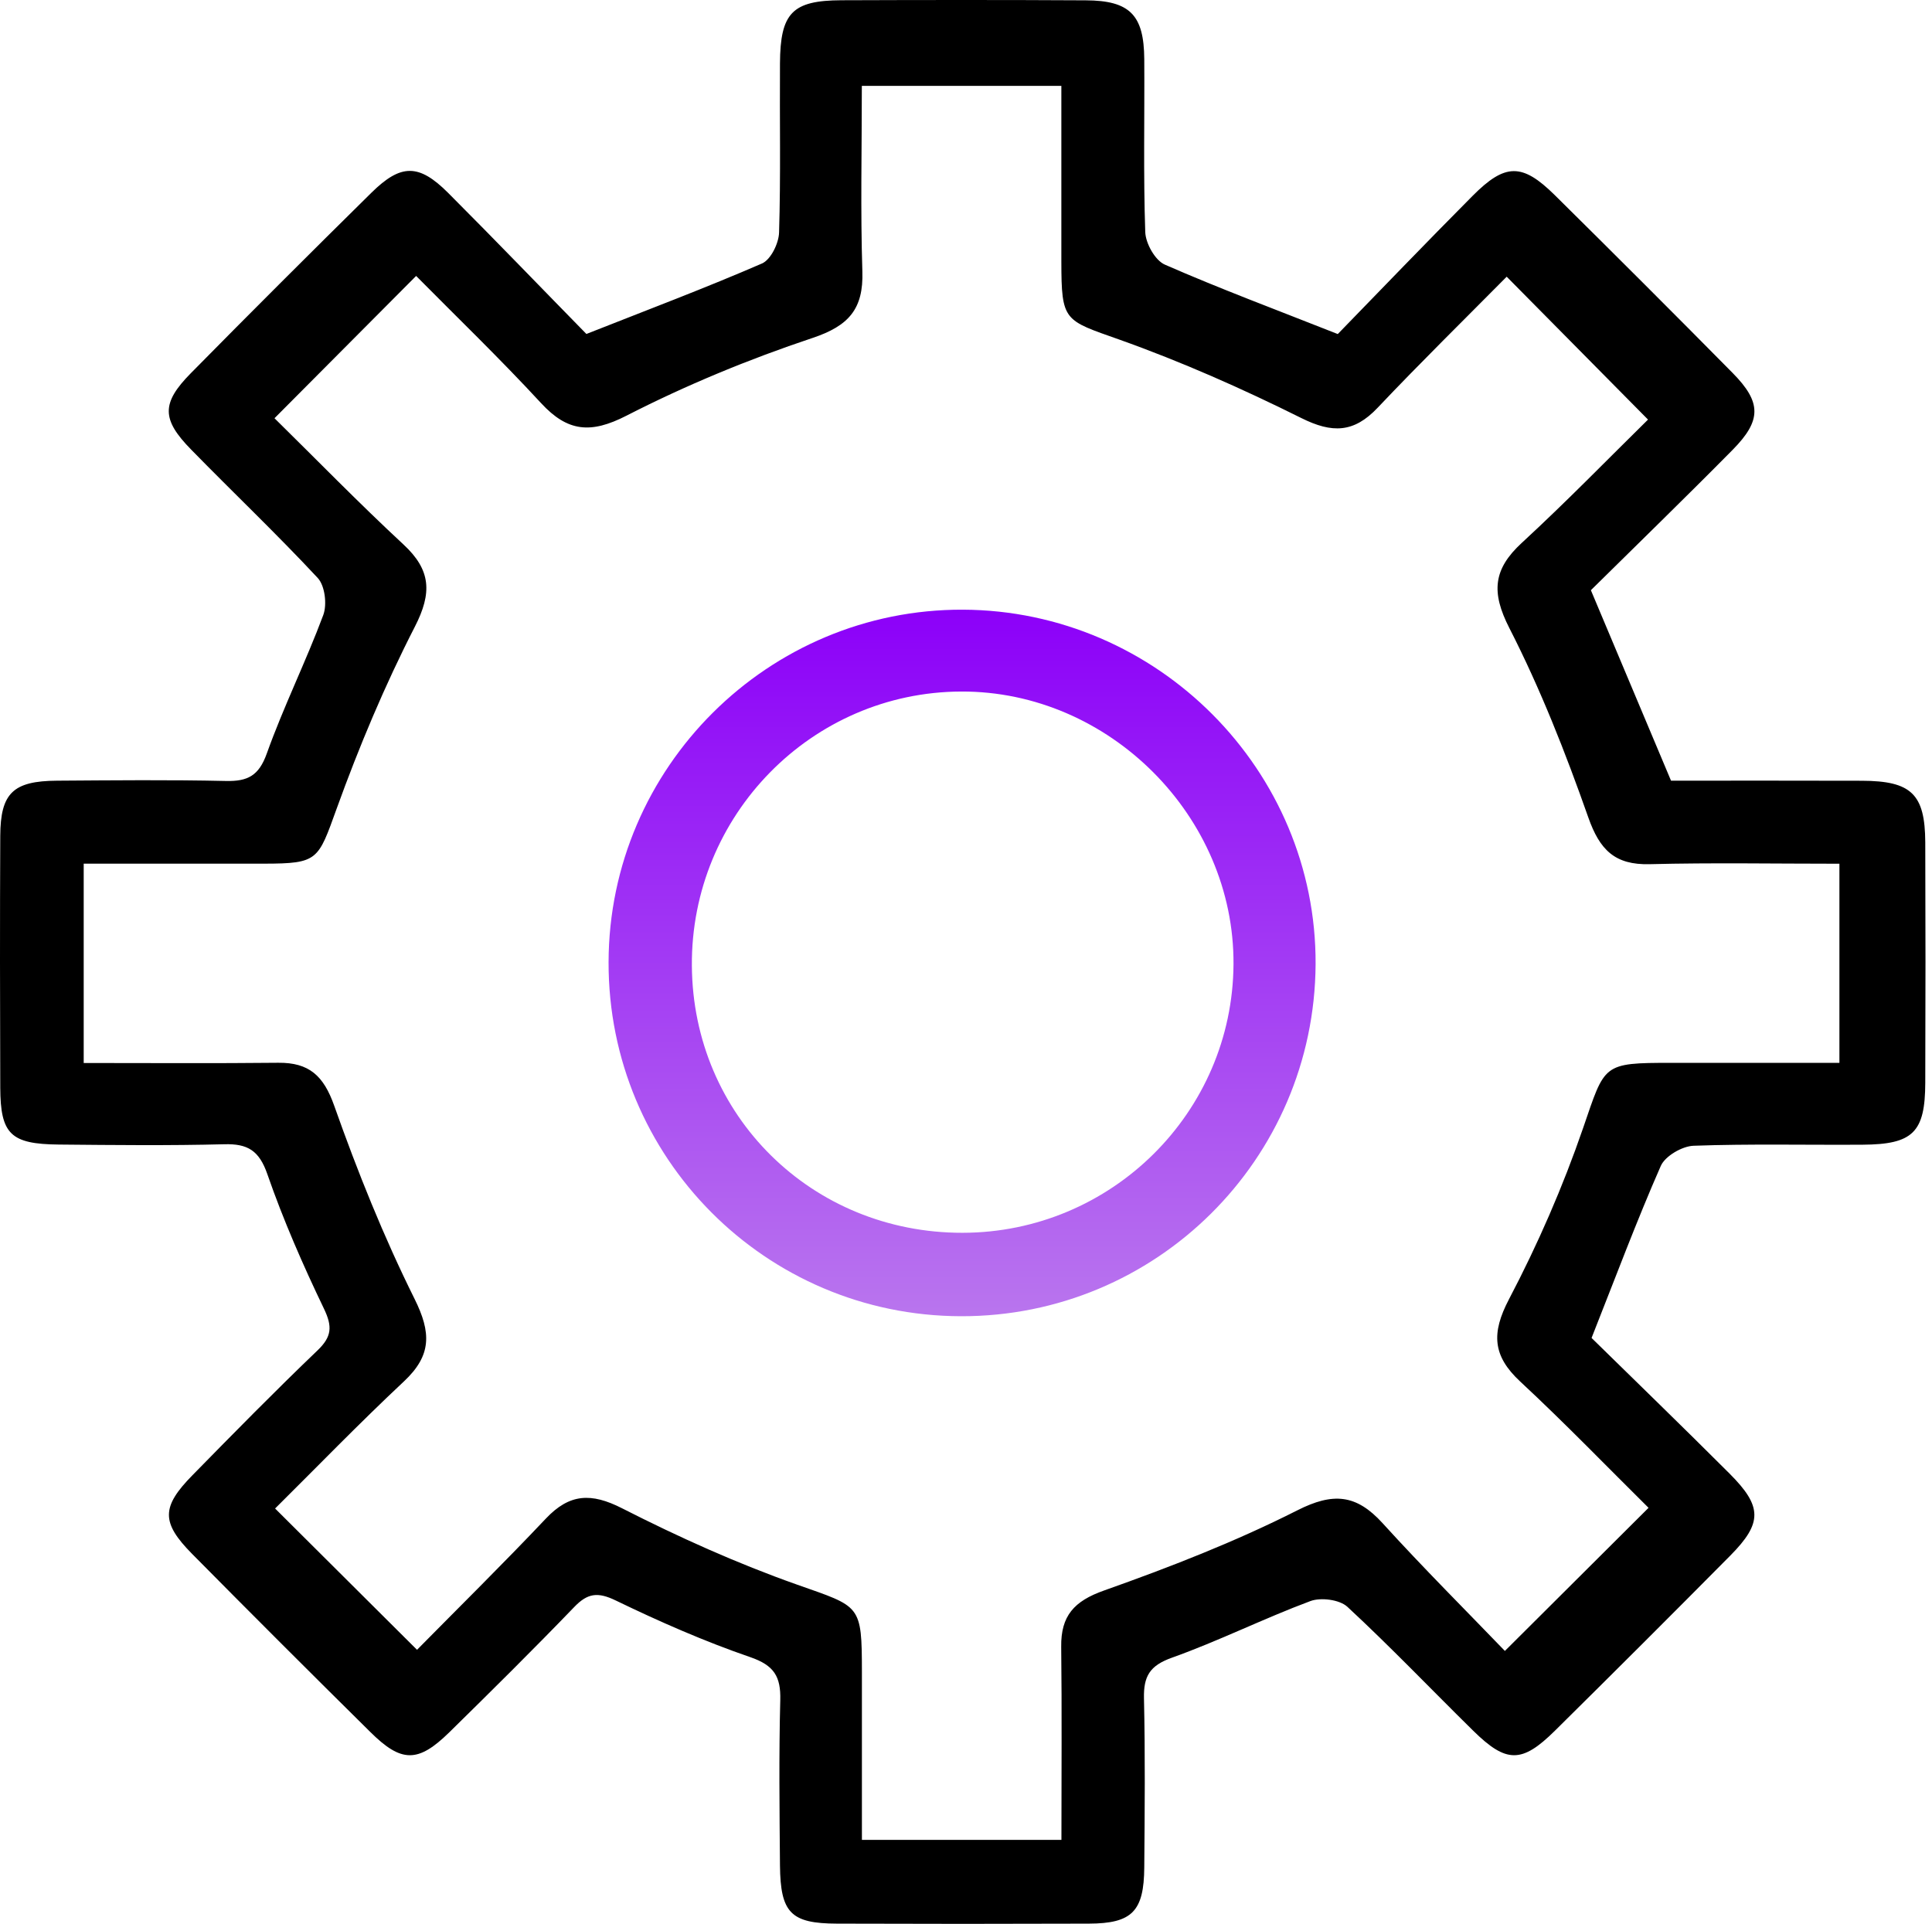
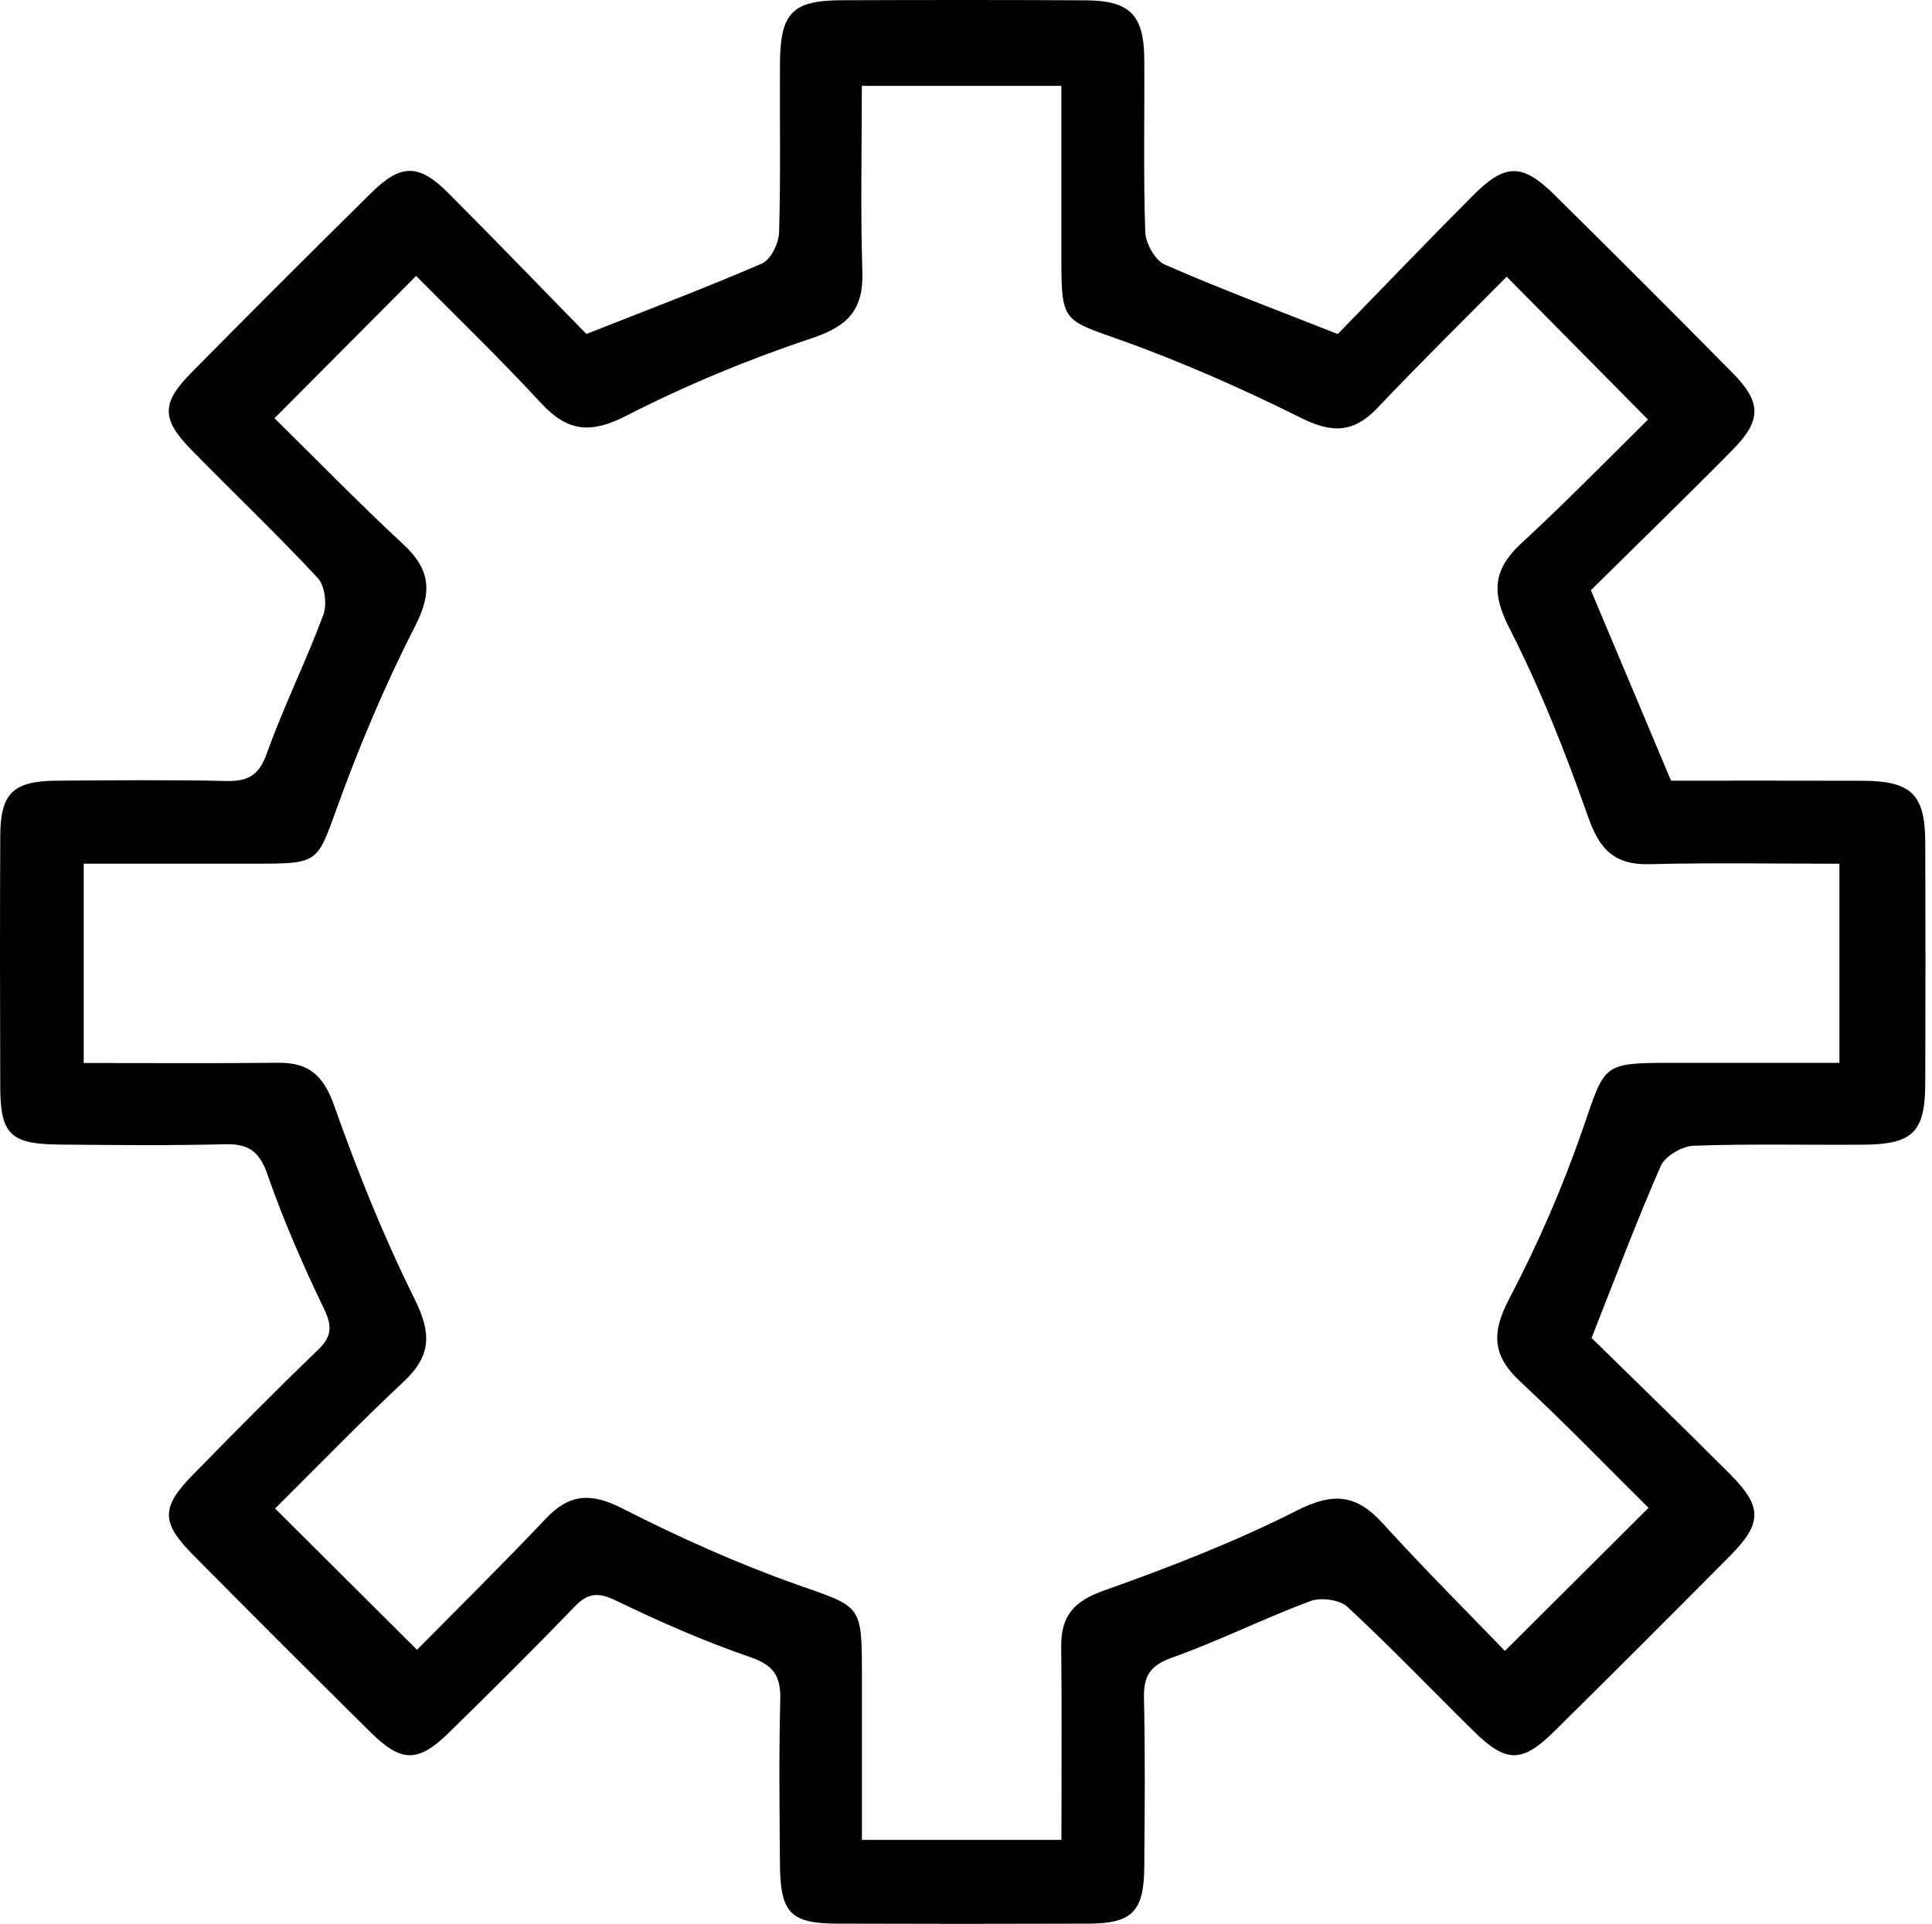
<svg xmlns="http://www.w3.org/2000/svg" width="257" height="256" viewBox="0 0 257 256" fill="none">
  <path d="M78.004 44.432C86.314 41.153 93.924 38.282 101.364 35.053C102.534 34.542 103.594 32.373 103.634 30.933C103.864 23.442 103.704 15.932 103.754 8.443C103.794 1.713 105.384 0.062 111.934 0.032C122.764 -0.008 133.594 -0.017 144.434 0.043C150.304 0.073 152.174 1.993 152.214 7.873C152.264 15.543 152.084 23.212 152.344 30.863C152.394 32.383 153.654 34.633 154.944 35.203C162.224 38.392 169.674 41.172 177.954 44.443C183.554 38.682 189.664 32.322 195.874 26.073C200.224 21.692 202.484 21.683 206.804 25.942C214.744 33.792 222.644 41.682 230.484 49.623C234.334 53.523 234.344 55.933 230.484 59.843C224.174 66.233 217.724 72.493 211.624 78.522C215.244 87.123 218.644 95.213 222.284 103.863C230.384 103.863 239.034 103.843 247.674 103.873C254.254 103.893 256.074 105.643 256.104 112.063C256.144 122.733 256.144 133.393 256.104 144.063C256.084 150.653 254.474 152.253 247.764 152.293C240.264 152.343 232.764 152.163 225.274 152.433C223.754 152.493 221.504 153.803 220.924 155.113C217.724 162.393 214.934 169.863 211.714 178.003C217.504 183.683 223.834 189.813 230.064 196.043C234.444 200.423 234.464 202.613 230.174 206.953C222.434 214.763 214.654 222.533 206.834 230.263C202.434 234.613 200.374 234.593 195.964 230.253C190.384 224.763 184.974 219.093 179.234 213.773C178.194 212.813 175.694 212.493 174.304 213.013C168.084 215.333 162.114 218.323 155.864 220.553C152.934 221.603 152.114 223.023 152.174 225.933C152.344 233.433 152.274 240.933 152.214 248.433C152.174 254.293 150.594 255.903 144.844 255.923C133.674 255.963 122.514 255.963 111.344 255.923C105.204 255.903 103.814 254.503 103.754 248.173C103.694 240.843 103.604 233.503 103.794 226.173C103.874 223.053 102.974 221.562 99.814 220.473C93.704 218.372 87.744 215.753 81.914 212.933C79.514 211.773 78.164 211.943 76.374 213.813C70.944 219.453 65.374 224.963 59.784 230.453C55.614 234.543 53.404 234.543 49.254 230.423C41.314 222.573 33.414 214.683 25.564 206.743C21.424 202.553 21.444 200.493 25.614 196.253C31.094 190.663 36.584 185.073 42.234 179.663C44.144 177.833 44.234 176.493 43.094 174.113C40.294 168.283 37.684 162.323 35.564 156.213C34.474 153.073 32.954 152.143 29.824 152.233C22.494 152.423 15.164 152.343 7.824 152.273C1.414 152.213 0.064 150.893 0.034 144.713C-0.006 133.543 -0.016 122.383 0.034 111.213C0.064 105.513 1.734 103.903 7.584 103.863C15.084 103.813 22.584 103.733 30.084 103.903C32.964 103.963 34.434 103.193 35.484 100.263C37.714 94.022 40.684 88.043 43.004 81.823C43.524 80.422 43.224 77.922 42.264 76.892C36.814 71.043 31.014 65.532 25.424 59.812C21.484 55.792 21.454 53.642 25.374 49.663C33.324 41.593 41.344 33.593 49.414 25.633C53.334 21.773 55.714 21.762 59.614 25.663C65.974 32.032 72.204 38.513 78.004 44.432ZM11.134 141.423C20.084 141.423 28.544 141.483 37.014 141.393C41.124 141.353 43.054 143.123 44.464 147.123C47.554 155.863 51.024 164.513 55.144 172.803C57.374 177.293 57.434 180.313 53.744 183.773C47.704 189.433 41.944 195.393 36.594 200.693C43.084 207.153 49.154 213.193 55.474 219.493C60.964 213.923 66.894 208.083 72.614 202.033C75.764 198.702 78.644 198.573 82.764 200.673C90.284 204.503 98.054 208.003 106.004 210.813C114.494 213.813 114.644 213.403 114.654 222.483C114.654 229.903 114.654 237.322 114.654 244.783C123.864 244.783 132.294 244.783 141.194 244.783C141.194 236.003 141.264 227.543 141.164 219.083C141.114 214.973 142.874 213.013 146.864 211.603C155.604 208.503 164.304 205.123 172.564 200.943C177.334 198.523 180.414 198.803 183.904 202.633C189.364 208.643 195.124 214.383 200.184 219.643C206.904 212.953 212.974 206.913 219.294 200.603C213.864 195.233 208.194 189.353 202.224 183.803C198.534 180.373 198.374 177.353 200.724 172.863C204.564 165.543 207.904 157.883 210.594 150.063C213.524 141.553 213.104 141.403 222.324 141.403C229.754 141.403 237.194 141.403 244.684 141.403C244.684 132.183 244.684 123.772 244.684 114.912C236.044 114.912 227.744 114.762 219.444 114.972C214.814 115.092 212.804 113.073 211.284 108.763C208.264 100.183 204.914 91.642 200.774 83.552C198.344 78.793 198.624 75.733 202.434 72.222C208.404 66.722 214.074 60.883 219.224 55.822C212.714 49.242 206.704 43.163 200.424 36.812C194.914 42.383 188.974 48.212 183.254 54.252C180.084 57.602 177.204 57.663 173.094 55.612C165.244 51.703 157.164 48.123 148.904 45.182C141.544 42.572 141.194 42.792 141.184 34.782C141.184 27.023 141.184 19.273 141.184 11.422C132.024 11.422 123.614 11.422 114.644 11.422C114.644 19.872 114.454 28.003 114.714 36.112C114.874 41.112 112.904 43.352 108.084 44.962C99.614 47.792 91.274 51.233 83.334 55.303C78.594 57.733 75.514 57.462 71.984 53.642C66.484 47.682 60.624 42.042 55.354 36.712C48.874 43.222 42.834 49.292 36.514 55.642C42.004 61.042 47.694 66.892 53.664 72.433C57.344 75.843 57.494 78.873 55.184 83.382C51.184 91.183 47.764 99.332 44.784 107.583C42.304 114.433 42.344 114.893 35.144 114.903C27.204 114.913 19.264 114.903 11.134 114.903C11.134 123.933 11.134 132.223 11.134 141.423Z" fill="black" />
-   <path d="M127.804 175.113C101.824 175.043 80.894 153.993 80.954 128.003C81.014 102.093 102.214 81.013 128.094 81.113C153.984 81.223 175.134 102.493 175.004 128.283C174.854 154.263 153.774 175.183 127.804 175.113ZM128.044 164.013C147.854 163.983 163.964 148.003 164.084 128.283C164.204 108.613 147.544 91.923 127.854 92.003C107.974 92.073 91.894 108.453 92.034 128.473C92.164 148.423 108.004 164.043 128.044 164.013Z" fill="url(#paint0_linear_36_11023)" />
  <defs>
    <linearGradient id="paint0_linear_36_11023" x1="127.979" y1="81.112" x2="127.979" y2="175.113" gradientUnits="userSpaceOnUse">
      <stop stop-color="#8C00F9" />
      <stop offset="1" stop-color="#B975EE" />
    </linearGradient>
  </defs>
</svg>